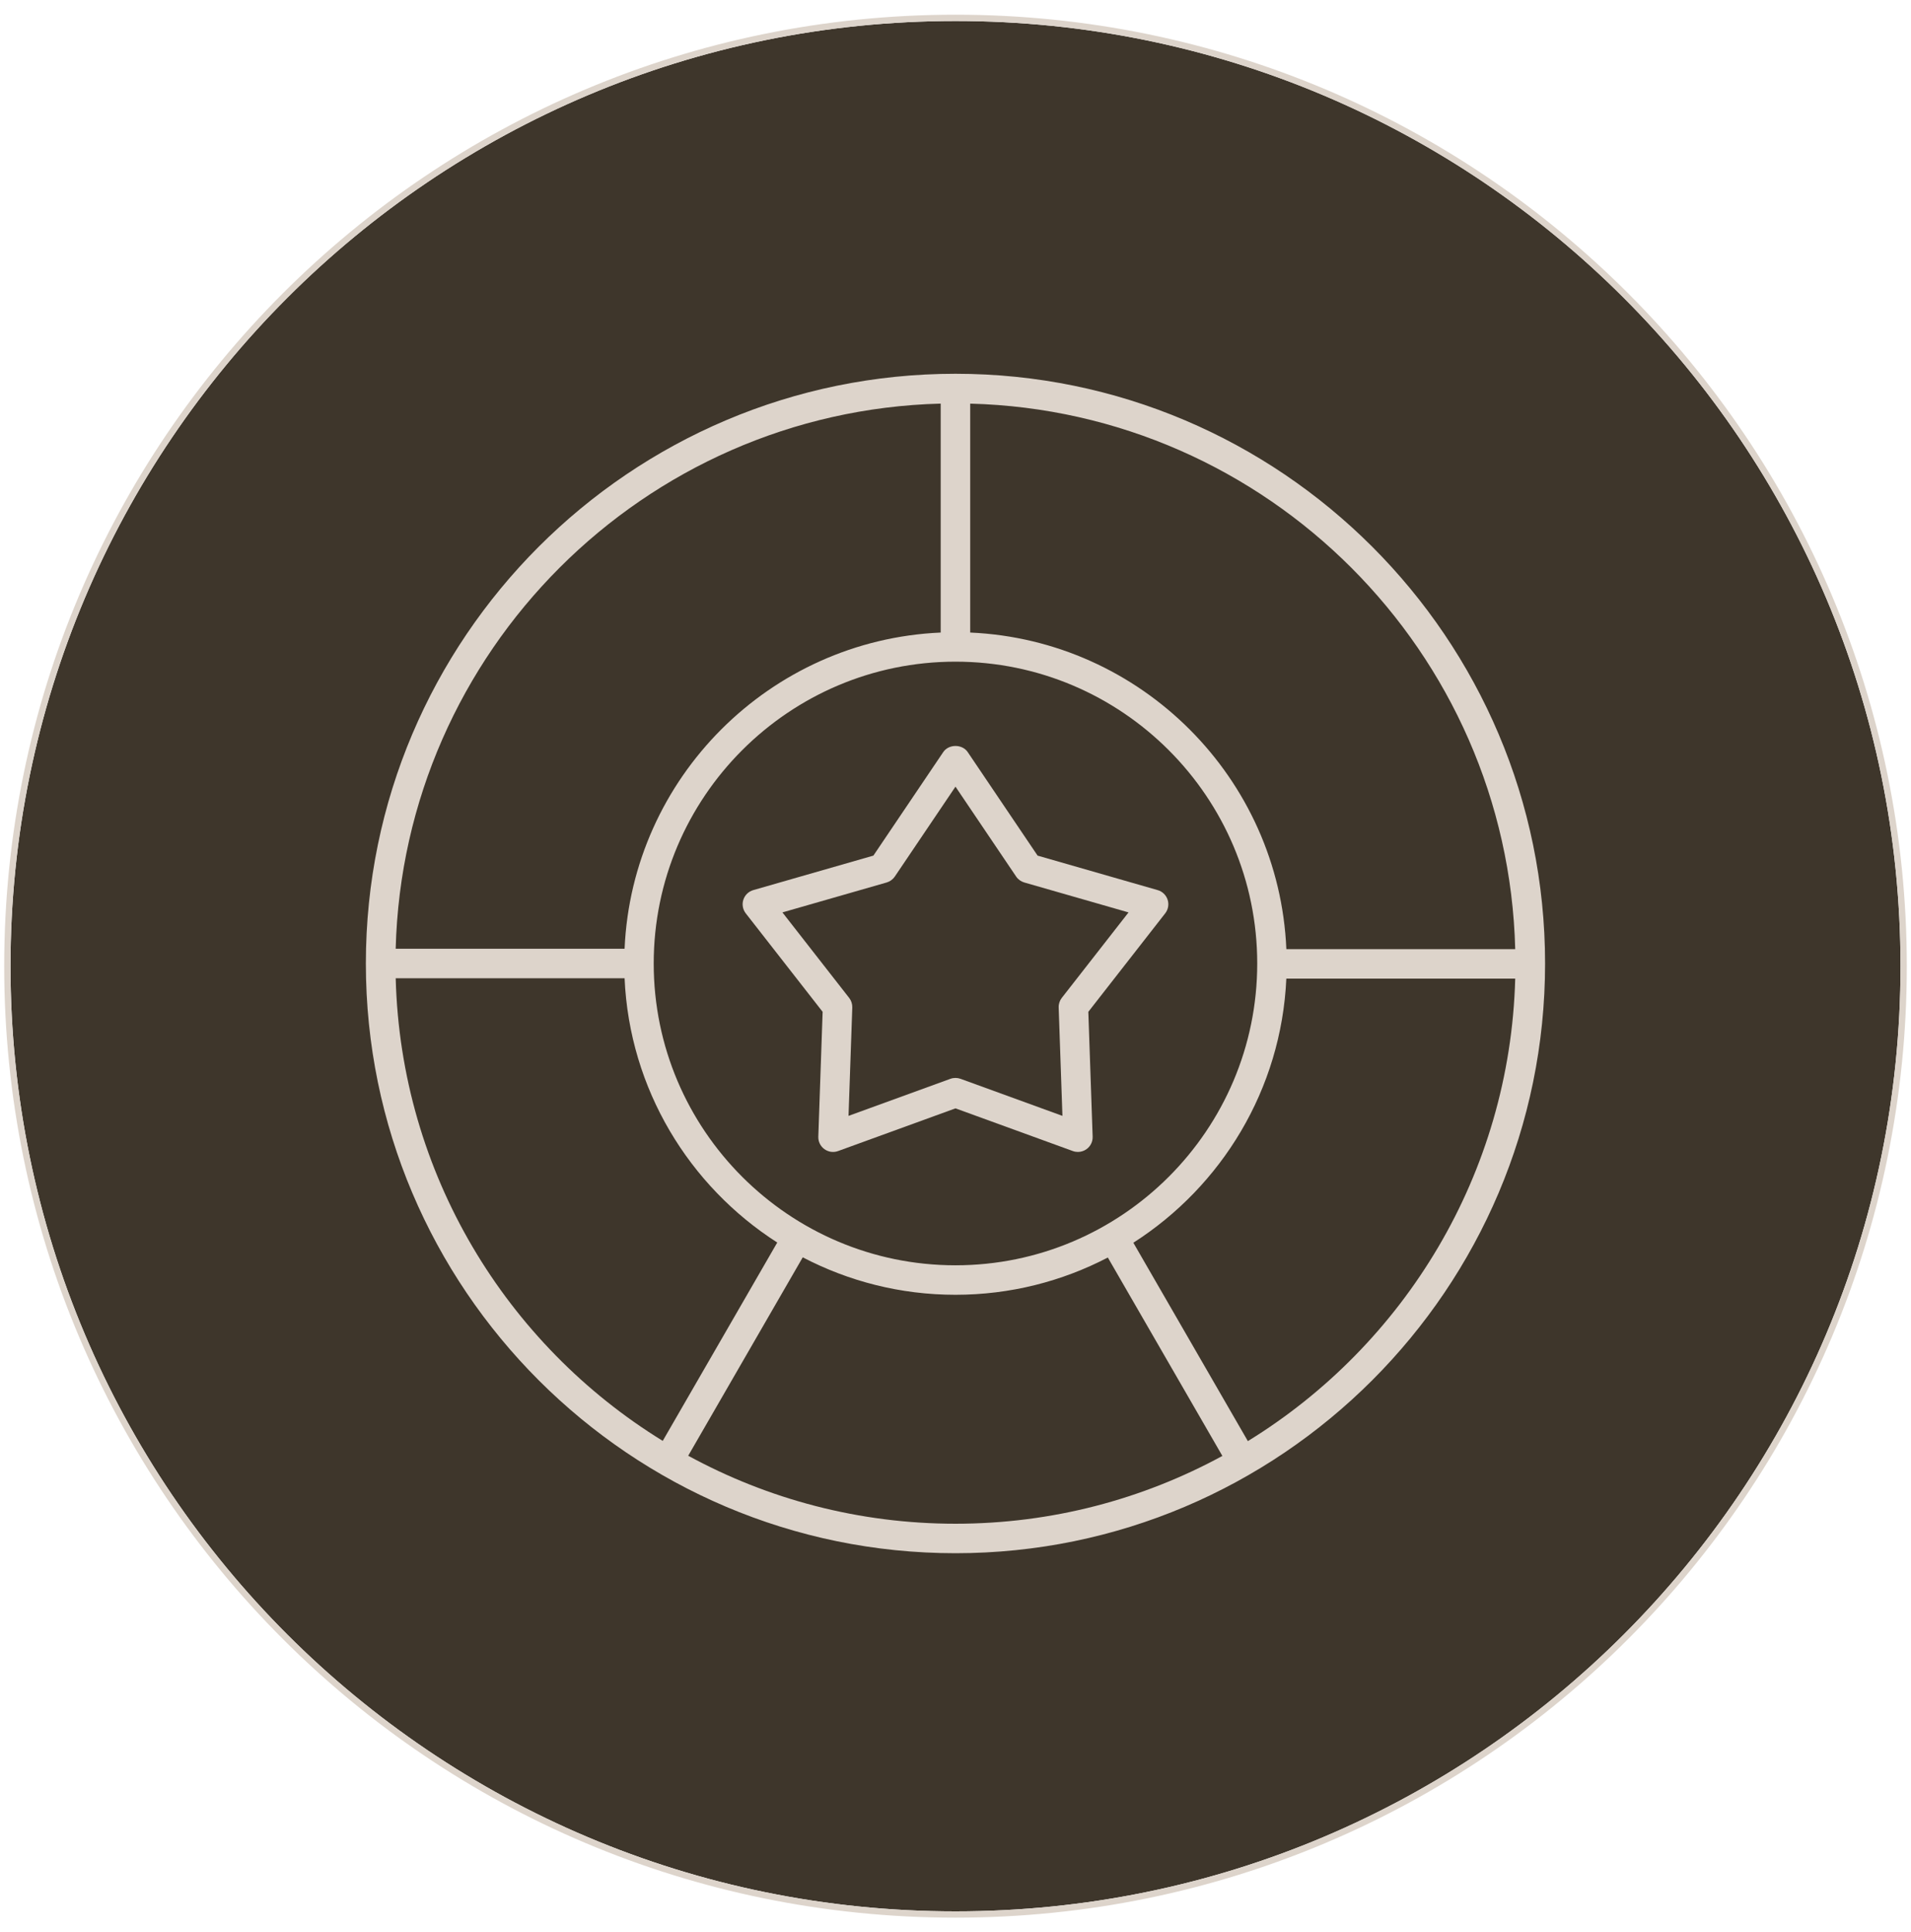
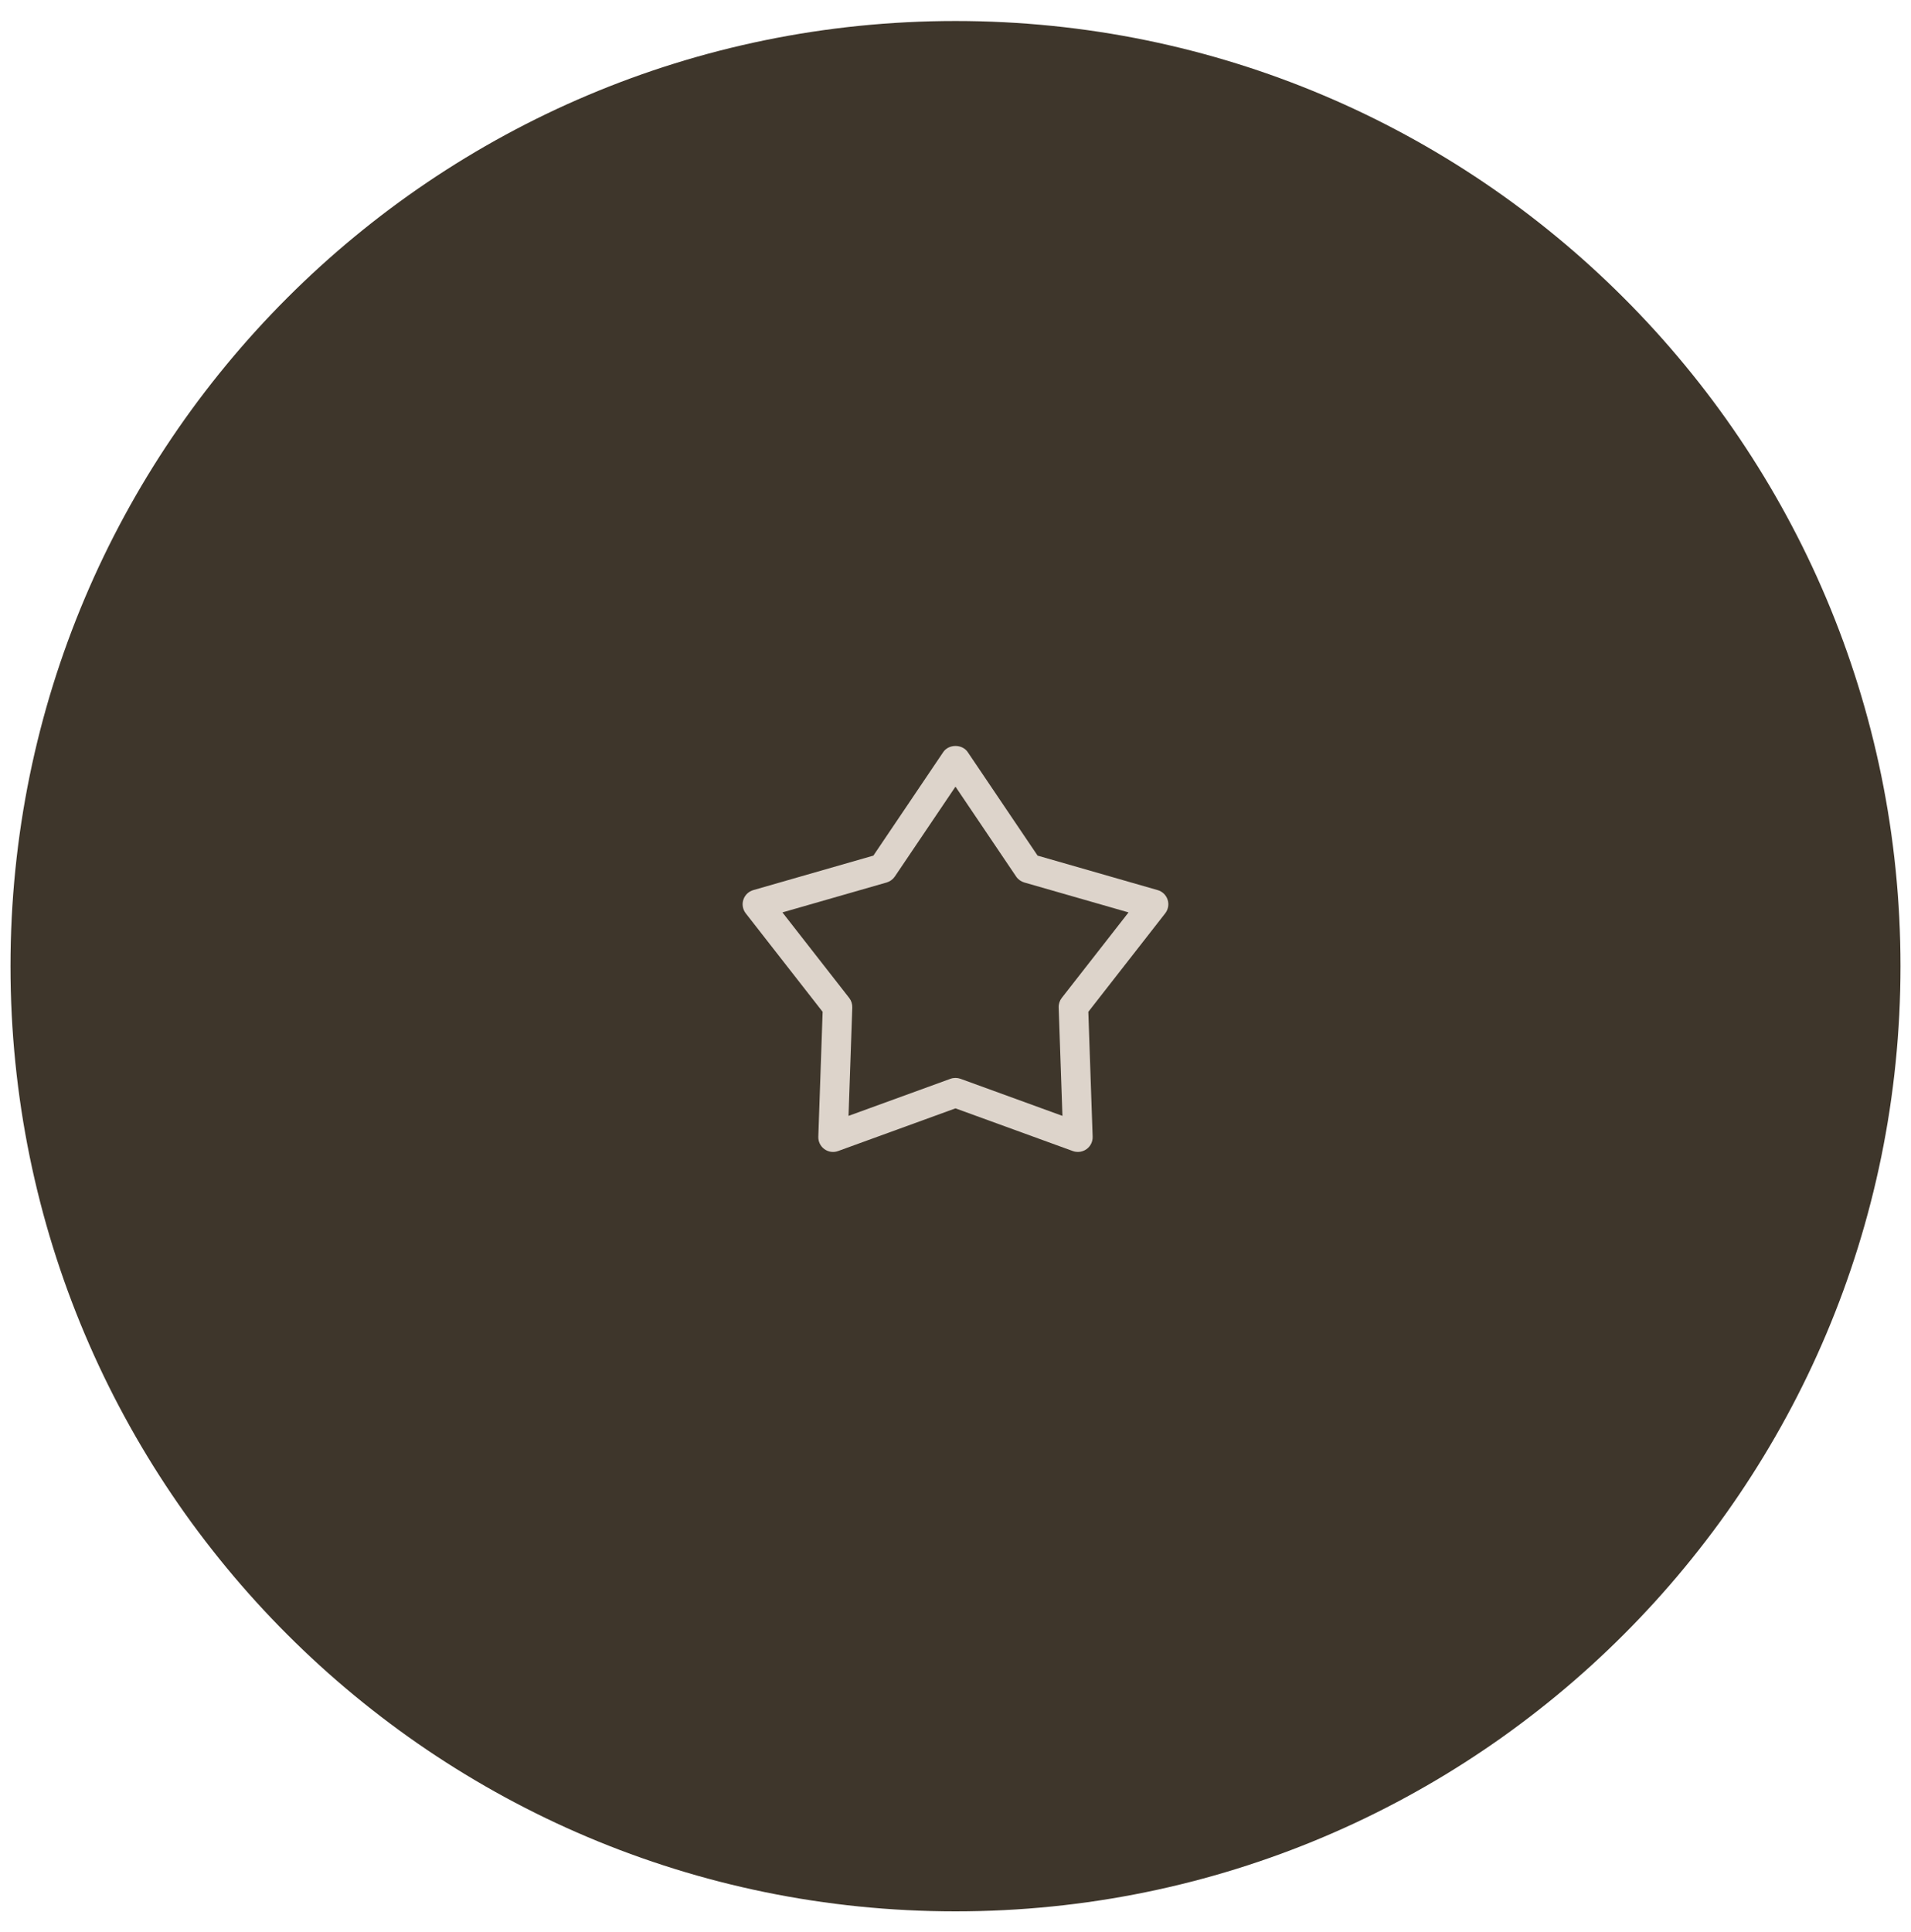
<svg xmlns="http://www.w3.org/2000/svg" width="91" height="92" viewBox="0 0 91 92" fill="none">
  <path d="M90.5 46C90.5 70.853 70.353 91 45.5 91C20.647 91 0.5 70.853 0.5 46C0.5 21.147 20.647 1 45.5 1C70.353 1 90.5 21.147 90.5 46Z" fill="#3E362B" />
-   <path d="M45.498 17.795C30.016 17.795 17.422 30.391 17.422 45.872C17.422 61.353 30.016 73.949 45.498 73.949C60.981 73.949 73.575 61.353 73.575 45.872C73.575 30.391 60.981 17.795 45.498 17.795ZM59.868 45.872C59.868 53.795 53.422 60.241 45.498 60.241C37.575 60.241 31.129 53.795 31.129 45.872C31.129 37.948 37.575 31.502 45.498 31.502C53.422 31.502 59.868 37.948 59.868 45.872ZM44.795 19.216V30.116C36.655 30.474 30.1 37.03 29.742 45.169H18.842C19.211 31.021 30.646 19.584 44.795 19.216ZM18.843 46.574H29.742C29.975 51.856 32.819 56.469 37.012 59.157L31.559 68.601C24.113 64.019 19.085 55.882 18.843 46.574ZM45.498 72.545C40.893 72.545 36.557 71.371 32.772 69.308L38.226 59.862C40.404 60.999 42.877 61.645 45.499 61.645C48.114 61.645 50.58 61.002 52.754 59.871L58.208 69.317C54.427 71.375 50.097 72.545 45.498 72.545ZM59.422 68.612L53.969 59.167C58.165 56.484 61.015 51.874 61.254 46.593H72.153C71.904 55.9 66.87 64.033 59.422 68.612ZM61.255 45.189C60.906 37.04 54.347 30.475 46.2 30.116V19.217C60.356 19.585 71.795 31.031 72.153 45.189L61.255 45.189Z" fill="#DDD4CB" />
  <path d="M39.173 48.173L38.967 54.118C38.959 54.351 39.067 54.573 39.256 54.71C39.445 54.847 39.688 54.882 39.908 54.802L45.499 52.769L51.089 54.802C51.168 54.831 51.248 54.844 51.329 54.844C51.476 54.844 51.62 54.798 51.742 54.71C51.931 54.573 52.039 54.352 52.031 54.118L51.825 48.173L55.486 43.484C55.63 43.3 55.673 43.057 55.601 42.836C55.528 42.613 55.351 42.442 55.127 42.378L49.409 40.736L46.081 35.806C45.82 35.419 45.178 35.419 44.917 35.806L41.59 40.736L35.871 42.378C35.647 42.443 35.47 42.614 35.398 42.836C35.325 43.057 35.369 43.3 35.512 43.484L39.173 48.173ZM42.222 42.015C42.38 41.969 42.517 41.869 42.61 41.733L45.499 37.453L48.388 41.733C48.48 41.87 48.618 41.969 48.776 42.015L53.74 43.44L50.561 47.51C50.46 47.64 50.407 47.801 50.413 47.967L50.592 53.127L45.739 51.362C45.661 51.335 45.58 51.32 45.499 51.32C45.418 51.32 45.336 51.334 45.259 51.362L40.406 53.127L40.585 47.967C40.59 47.802 40.538 47.64 40.437 47.511L37.258 43.44L42.222 42.015Z" fill="#DDD4CB" />
-   <path d="M45.5 91.15C70.436 91.15 90.65 70.936 90.65 46C90.65 21.064 70.436 0.85 45.5 0.85C20.564 0.85 0.35 21.064 0.35 46C0.35 70.936 20.564 91.15 45.5 91.15Z" stroke="#DDD4CB" stroke-width="0.3" />
</svg>